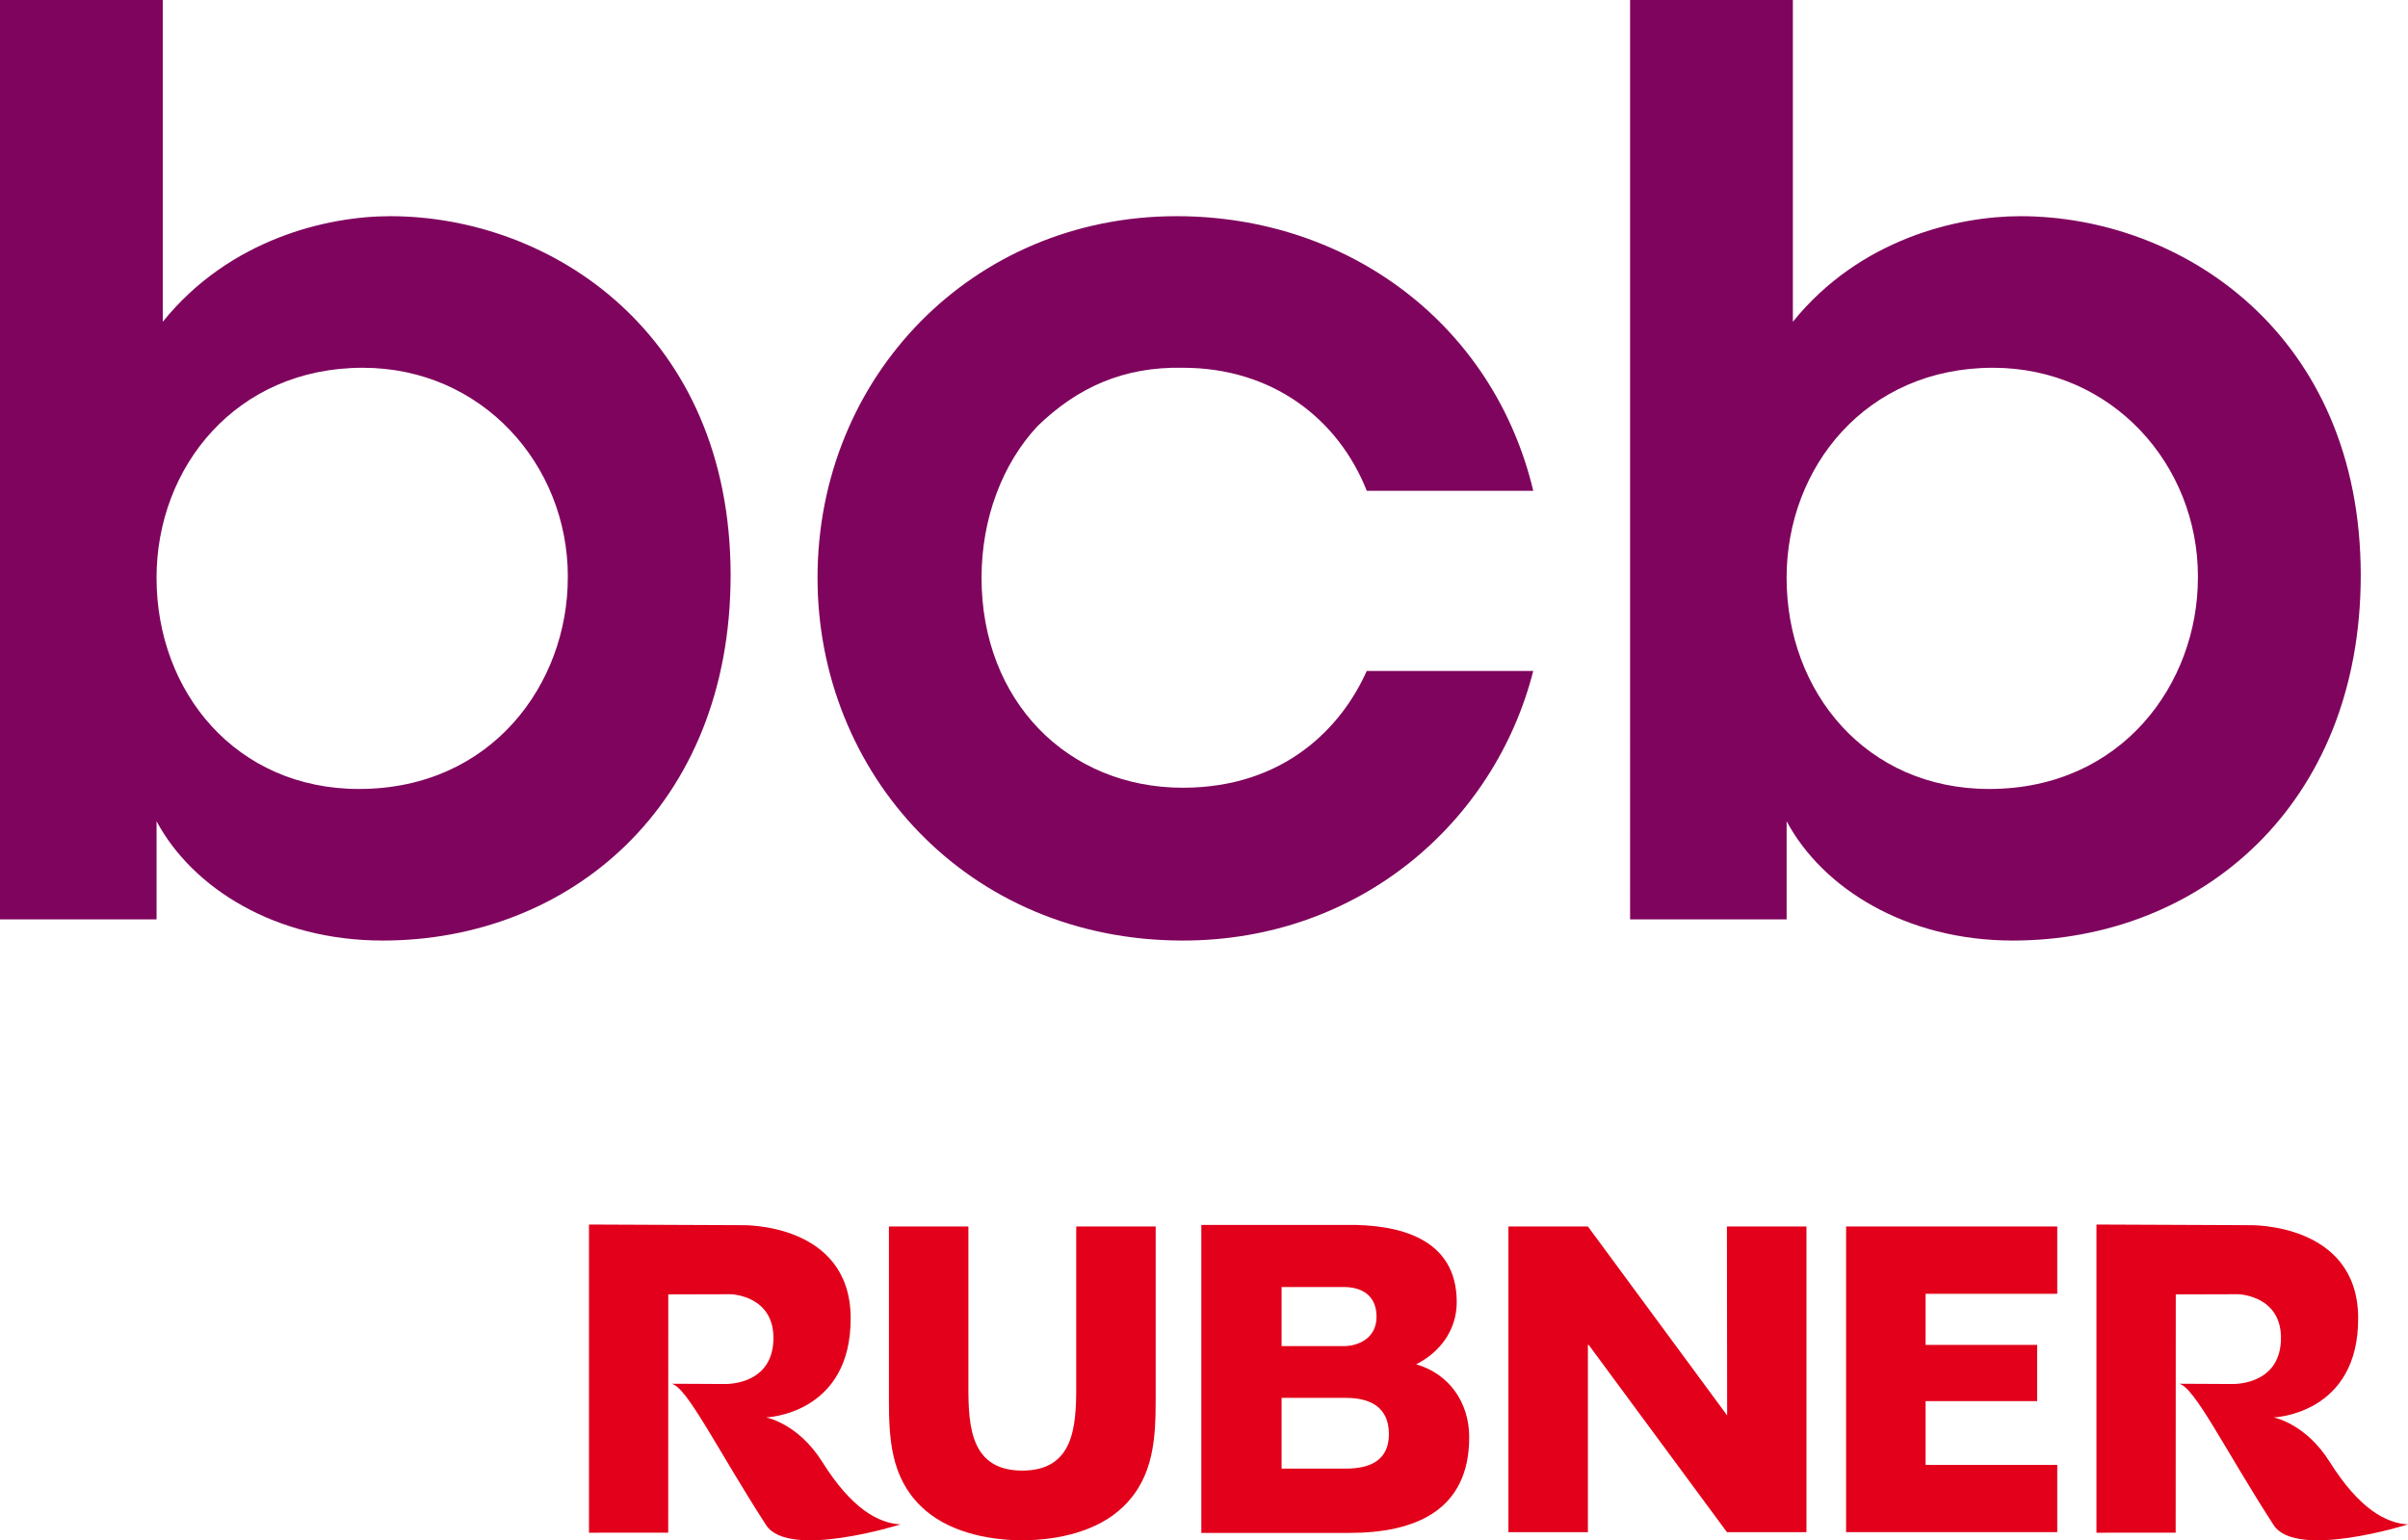
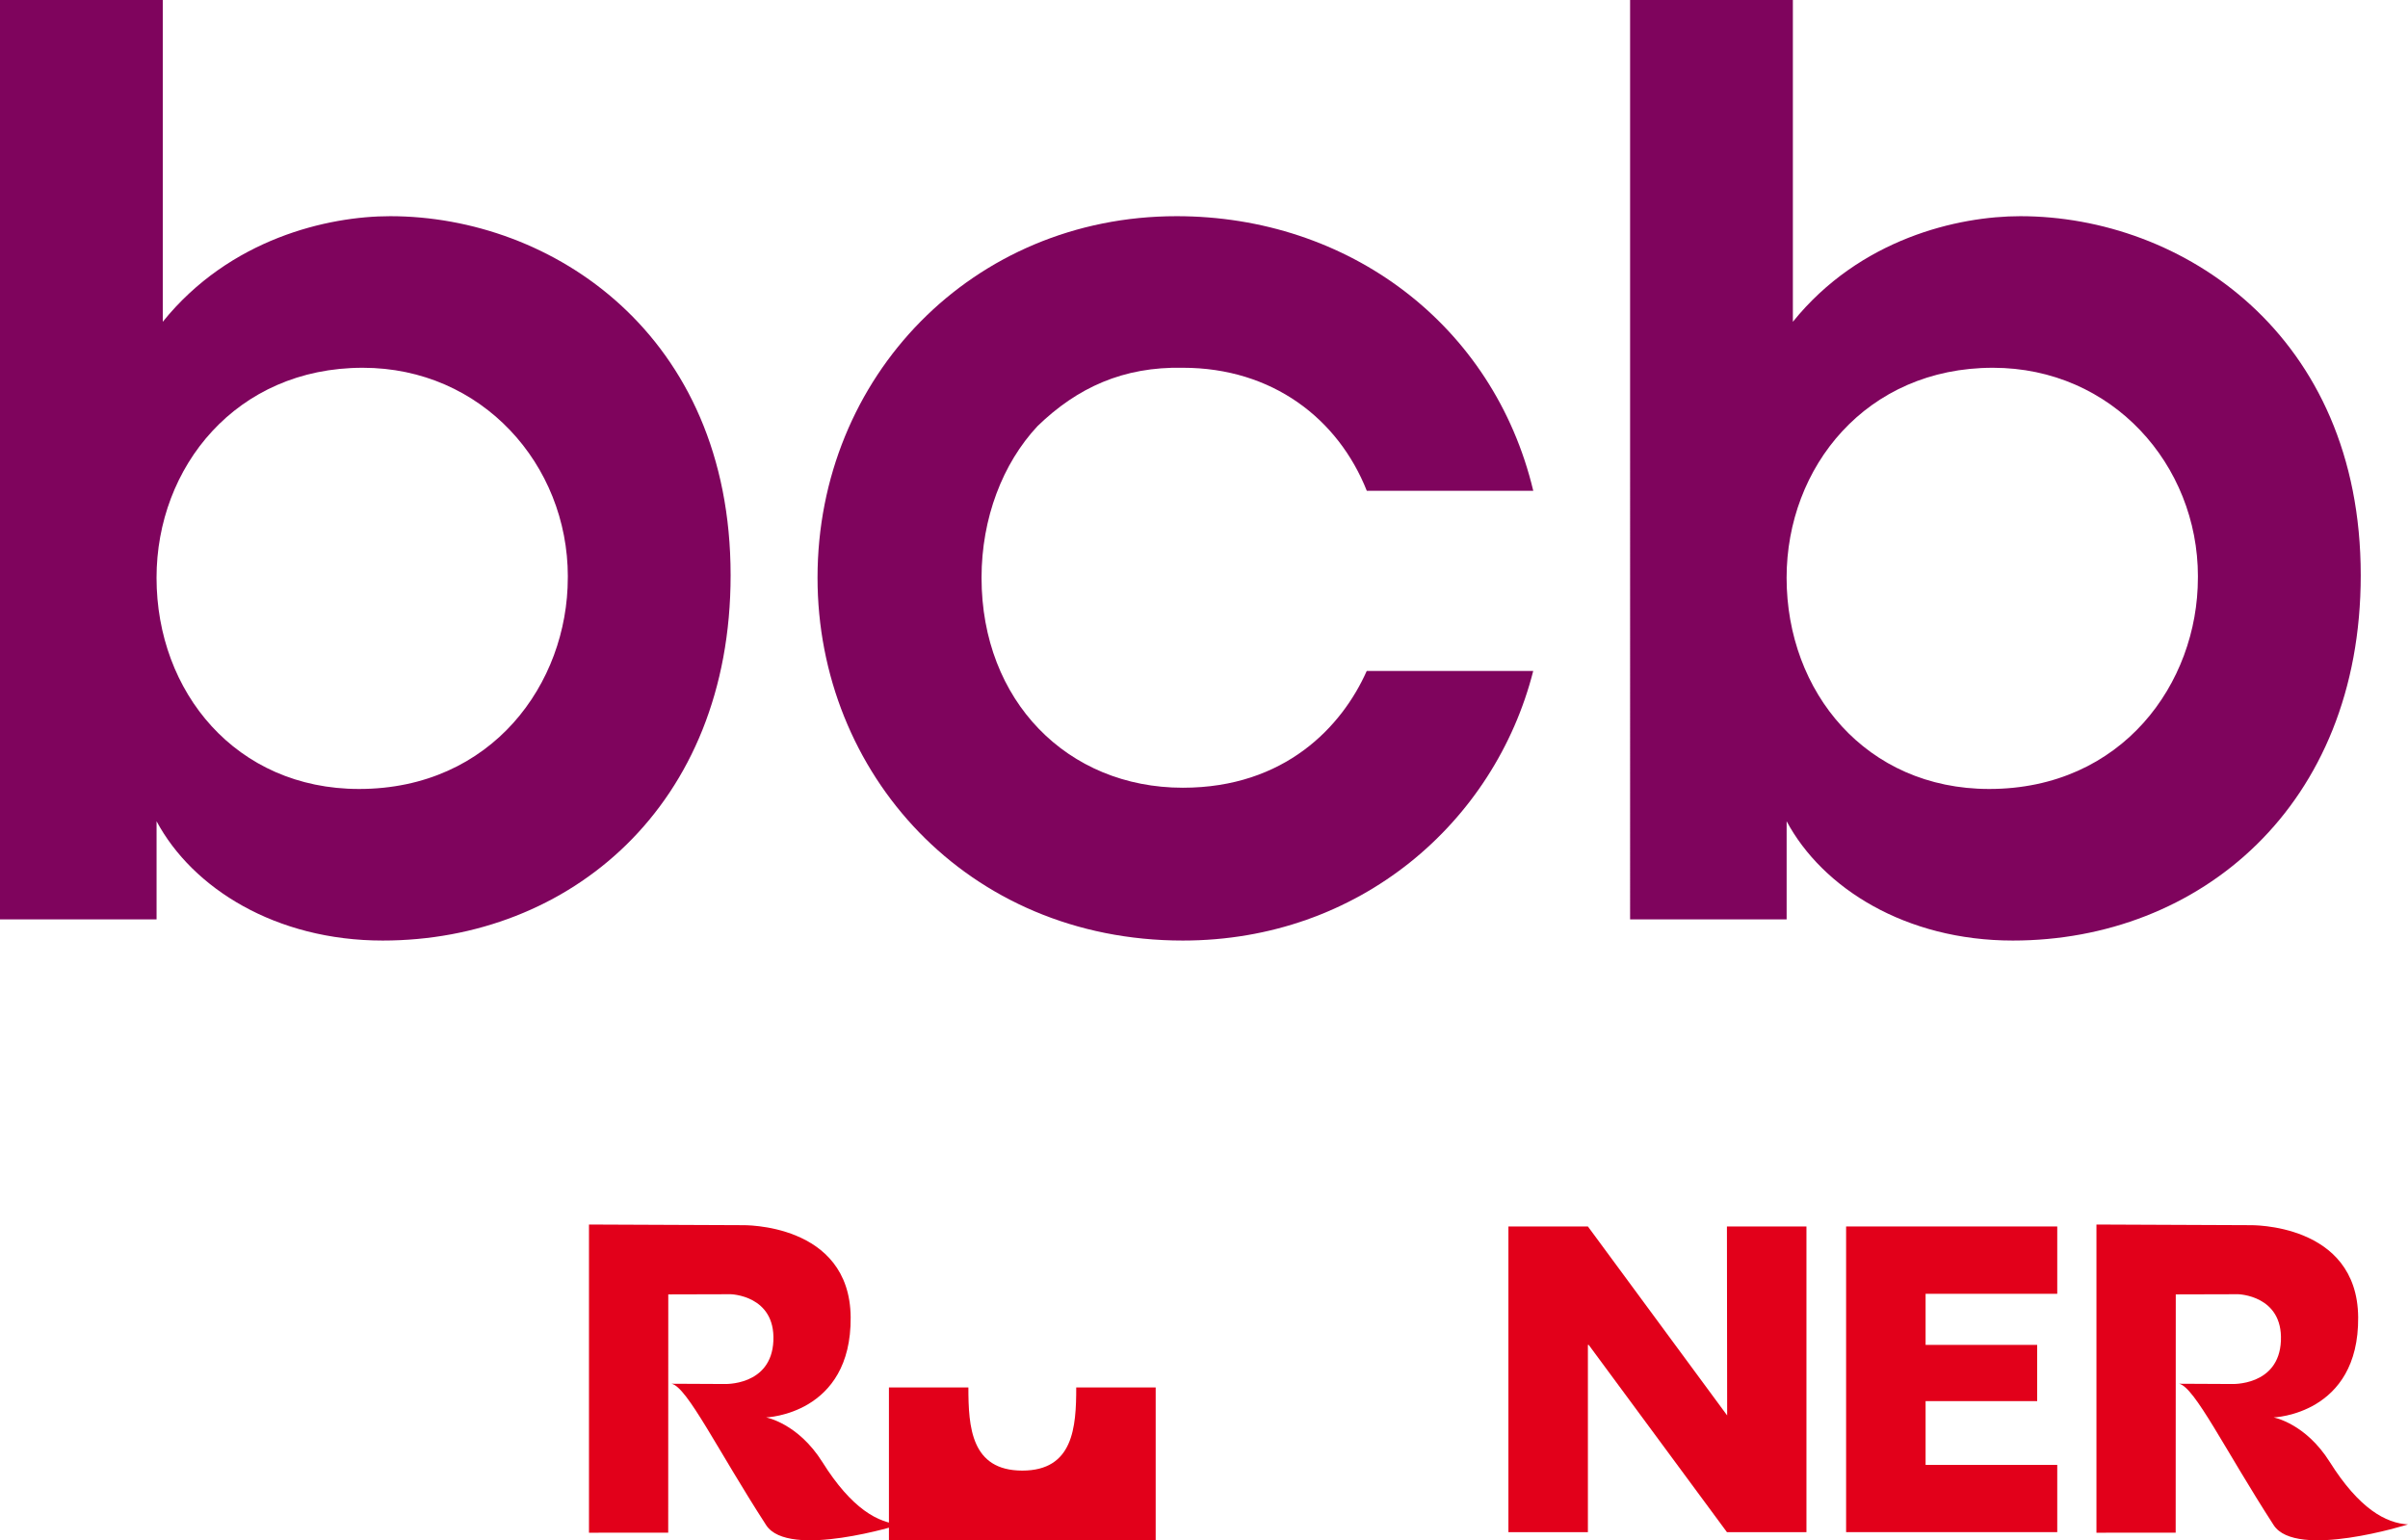
<svg xmlns="http://www.w3.org/2000/svg" width="26.152mm" height="16.73mm" viewBox="0 0 74.131 47.423">
  <g id="Einzelmarke_bcb" data-name="Einzelmarke bcb">
    <g>
      <path d="m0,0h5.011v9.907c2.065-2.562,5.088-3.251,7.001-3.251,4.973,0,10.48,3.634,10.48,11.055,0,7.115-4.973,11.247-10.711,11.247-3.289,0-5.852-1.606-6.961-3.673v3.022H0V0Zm17.481,17.75c0-3.443-2.64-6.427-6.312-6.427-3.902,0-6.35,3.06-6.35,6.465,0,3.52,2.447,6.503,6.234,6.503,4.094,0,6.427-3.252,6.427-6.503v-.038Z" style="fill: #7f045d;" />
      <path d="m47.201,20.657c-1.186,4.667-5.355,8.301-10.787,8.301-6.656,0-11.246-5.164-11.246-11.17,0-6.197,4.781-11.132,11.055-11.132,5.279,0,9.755,3.328,10.979,8.454h-5.125c-.881-2.219-2.908-3.787-5.662-3.787-1.836-.038-3.252.611-4.476,1.798-1.071,1.147-1.722,2.83-1.722,4.667,0,3.787,2.64,6.465,6.197,6.465,3.137,0,4.896-1.875,5.662-3.596h5.125Z" style="fill: #7f045d;" />
      <path d="m50.183,0h5.011v9.907c2.066-2.562,5.088-3.251,7.002-3.251,4.973,0,10.48,3.634,10.48,11.055,0,7.115-4.973,11.247-10.711,11.247-3.289,0-5.854-1.606-6.963-3.673v3.022h-4.819V0Zm17.481,17.75c0-3.443-2.639-6.427-6.311-6.427-3.902,0-6.352,3.06-6.352,6.465,0,3.52,2.449,6.503,6.236,6.503,4.094,0,6.426-3.252,6.426-6.503v-.038Z" style="fill: #7f045d;" />
    </g>
  </g>
  <g id="Rubner">
    <g>
-       <path d="m39.454,39.625h1.912c.518,0,1.011.226,1.011.916,0,.679-.586.904-1.011.904h-1.912v-1.82Zm-2.47,7.571h4.555c2.033,0,3.691-.691,3.691-2.947,0-1.077-.625-1.954-1.634-2.244.744-.374,1.25-1.063,1.25-1.915,0-1.978-1.794-2.403-3.429-2.377h-4.434v9.483Zm2.47-4.158h1.978c.744,0,1.326.28,1.326,1.116,0,.784-.543,1.062-1.326,1.062h-1.978v-2.179Z" style="fill: #e2001a;" />
-       <path d="m33.132,37.761v4.957c0,1.223-.088,2.559-1.661,2.559-1.573,0-1.659-1.337-1.659-2.559v-4.957h-2.446v5.293c0,1.211.048,2.409.984,3.321.787.773,2.023,1.047,3.121,1.047,1.098,0,2.334-.273,3.121-1.047.934-.912.986-2.11.986-3.321v-5.293h-2.446Z" style="fill: #e2001a;" />
+       <path d="m33.132,37.761v4.957c0,1.223-.088,2.559-1.661,2.559-1.573,0-1.659-1.337-1.659-2.559h-2.446v5.293c0,1.211.048,2.409.984,3.321.787.773,2.023,1.047,3.121,1.047,1.098,0,2.334-.273,3.121-1.047.934-.912.986-2.11.986-3.321v-5.293h-2.446Z" style="fill: #e2001a;" />
      <polygon points="46.437 47.172 48.884 47.172 48.884 41.407 48.909 41.407 53.164 47.172 55.612 47.172 55.612 37.761 53.164 37.761 53.171 43.579 48.884 37.761 46.437 37.761 46.437 47.172" style="fill: #e2001a;" />
      <polygon points="63.333 39.834 63.333 37.761 56.833 37.761 56.833 47.172 63.333 47.172 63.333 45.102 59.28 45.102 59.28 43.138 62.715 43.138 62.715 41.407 59.28 41.407 59.28 39.834 63.333 39.834" style="fill: #e2001a;" />
      <path d="m64.54,37.701l4.724.02s3.308-.081,3.333,2.836c.025,2.997-2.603,3.083-2.603,3.083,0,0,.979.178,1.728,1.371.909,1.443,1.726,1.885,2.41,1.923,0,0-3.446,1.086-4.136.022-1.499-2.317-2.432-4.251-2.911-4.353l1.612.008s1.463.073,1.522-1.332c.059-1.402-1.318-1.432-1.318-1.432l-1.919.005-.003,7.336-2.439.002v-9.492Z" style="fill: #e2001a;" />
      <path d="m18.131,37.701l4.724.02s3.308-.081,3.333,2.836c.025,2.997-2.603,3.083-2.603,3.083,0,0,.979.178,1.73,1.371.904,1.443,1.724,1.885,2.408,1.923,0,0-3.448,1.086-4.137.022-1.499-2.317-2.431-4.251-2.911-4.353l1.614.008s1.461.073,1.52-1.332c.059-1.402-1.315-1.432-1.315-1.432l-1.921.005-.002,7.336-2.439.002v-9.492Z" style="fill: #e2001a;" />
    </g>
  </g>
</svg>